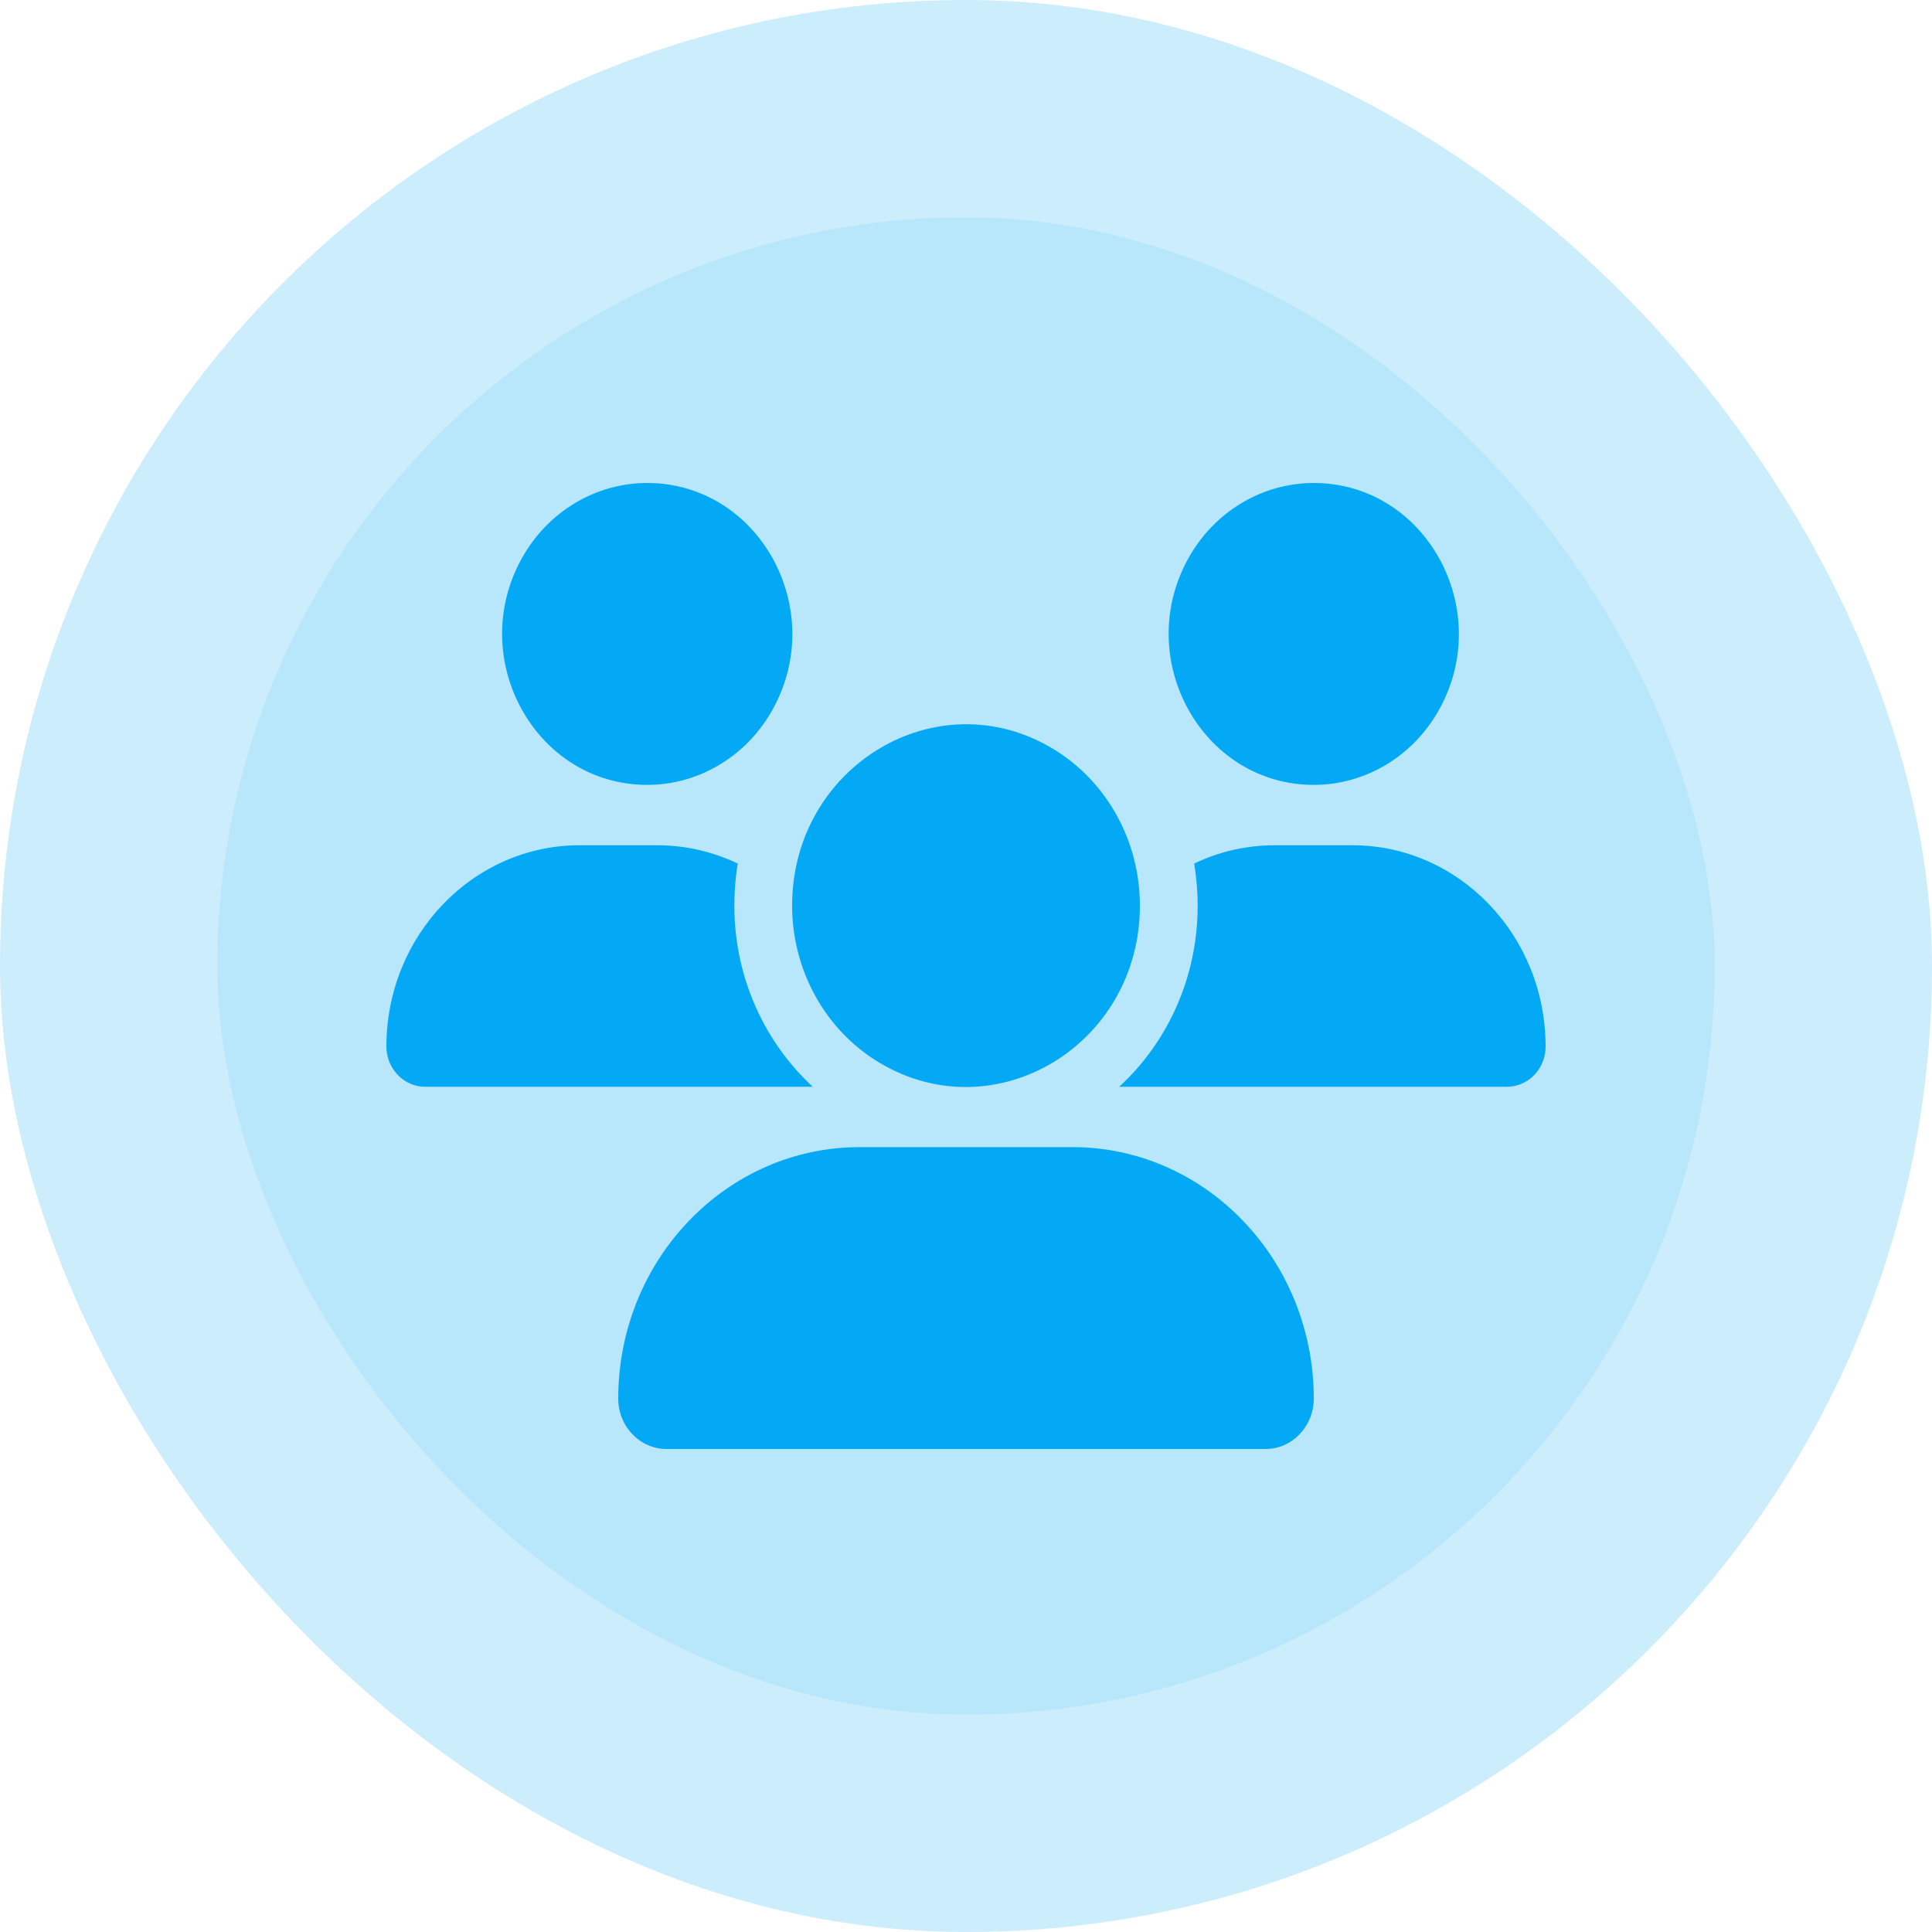
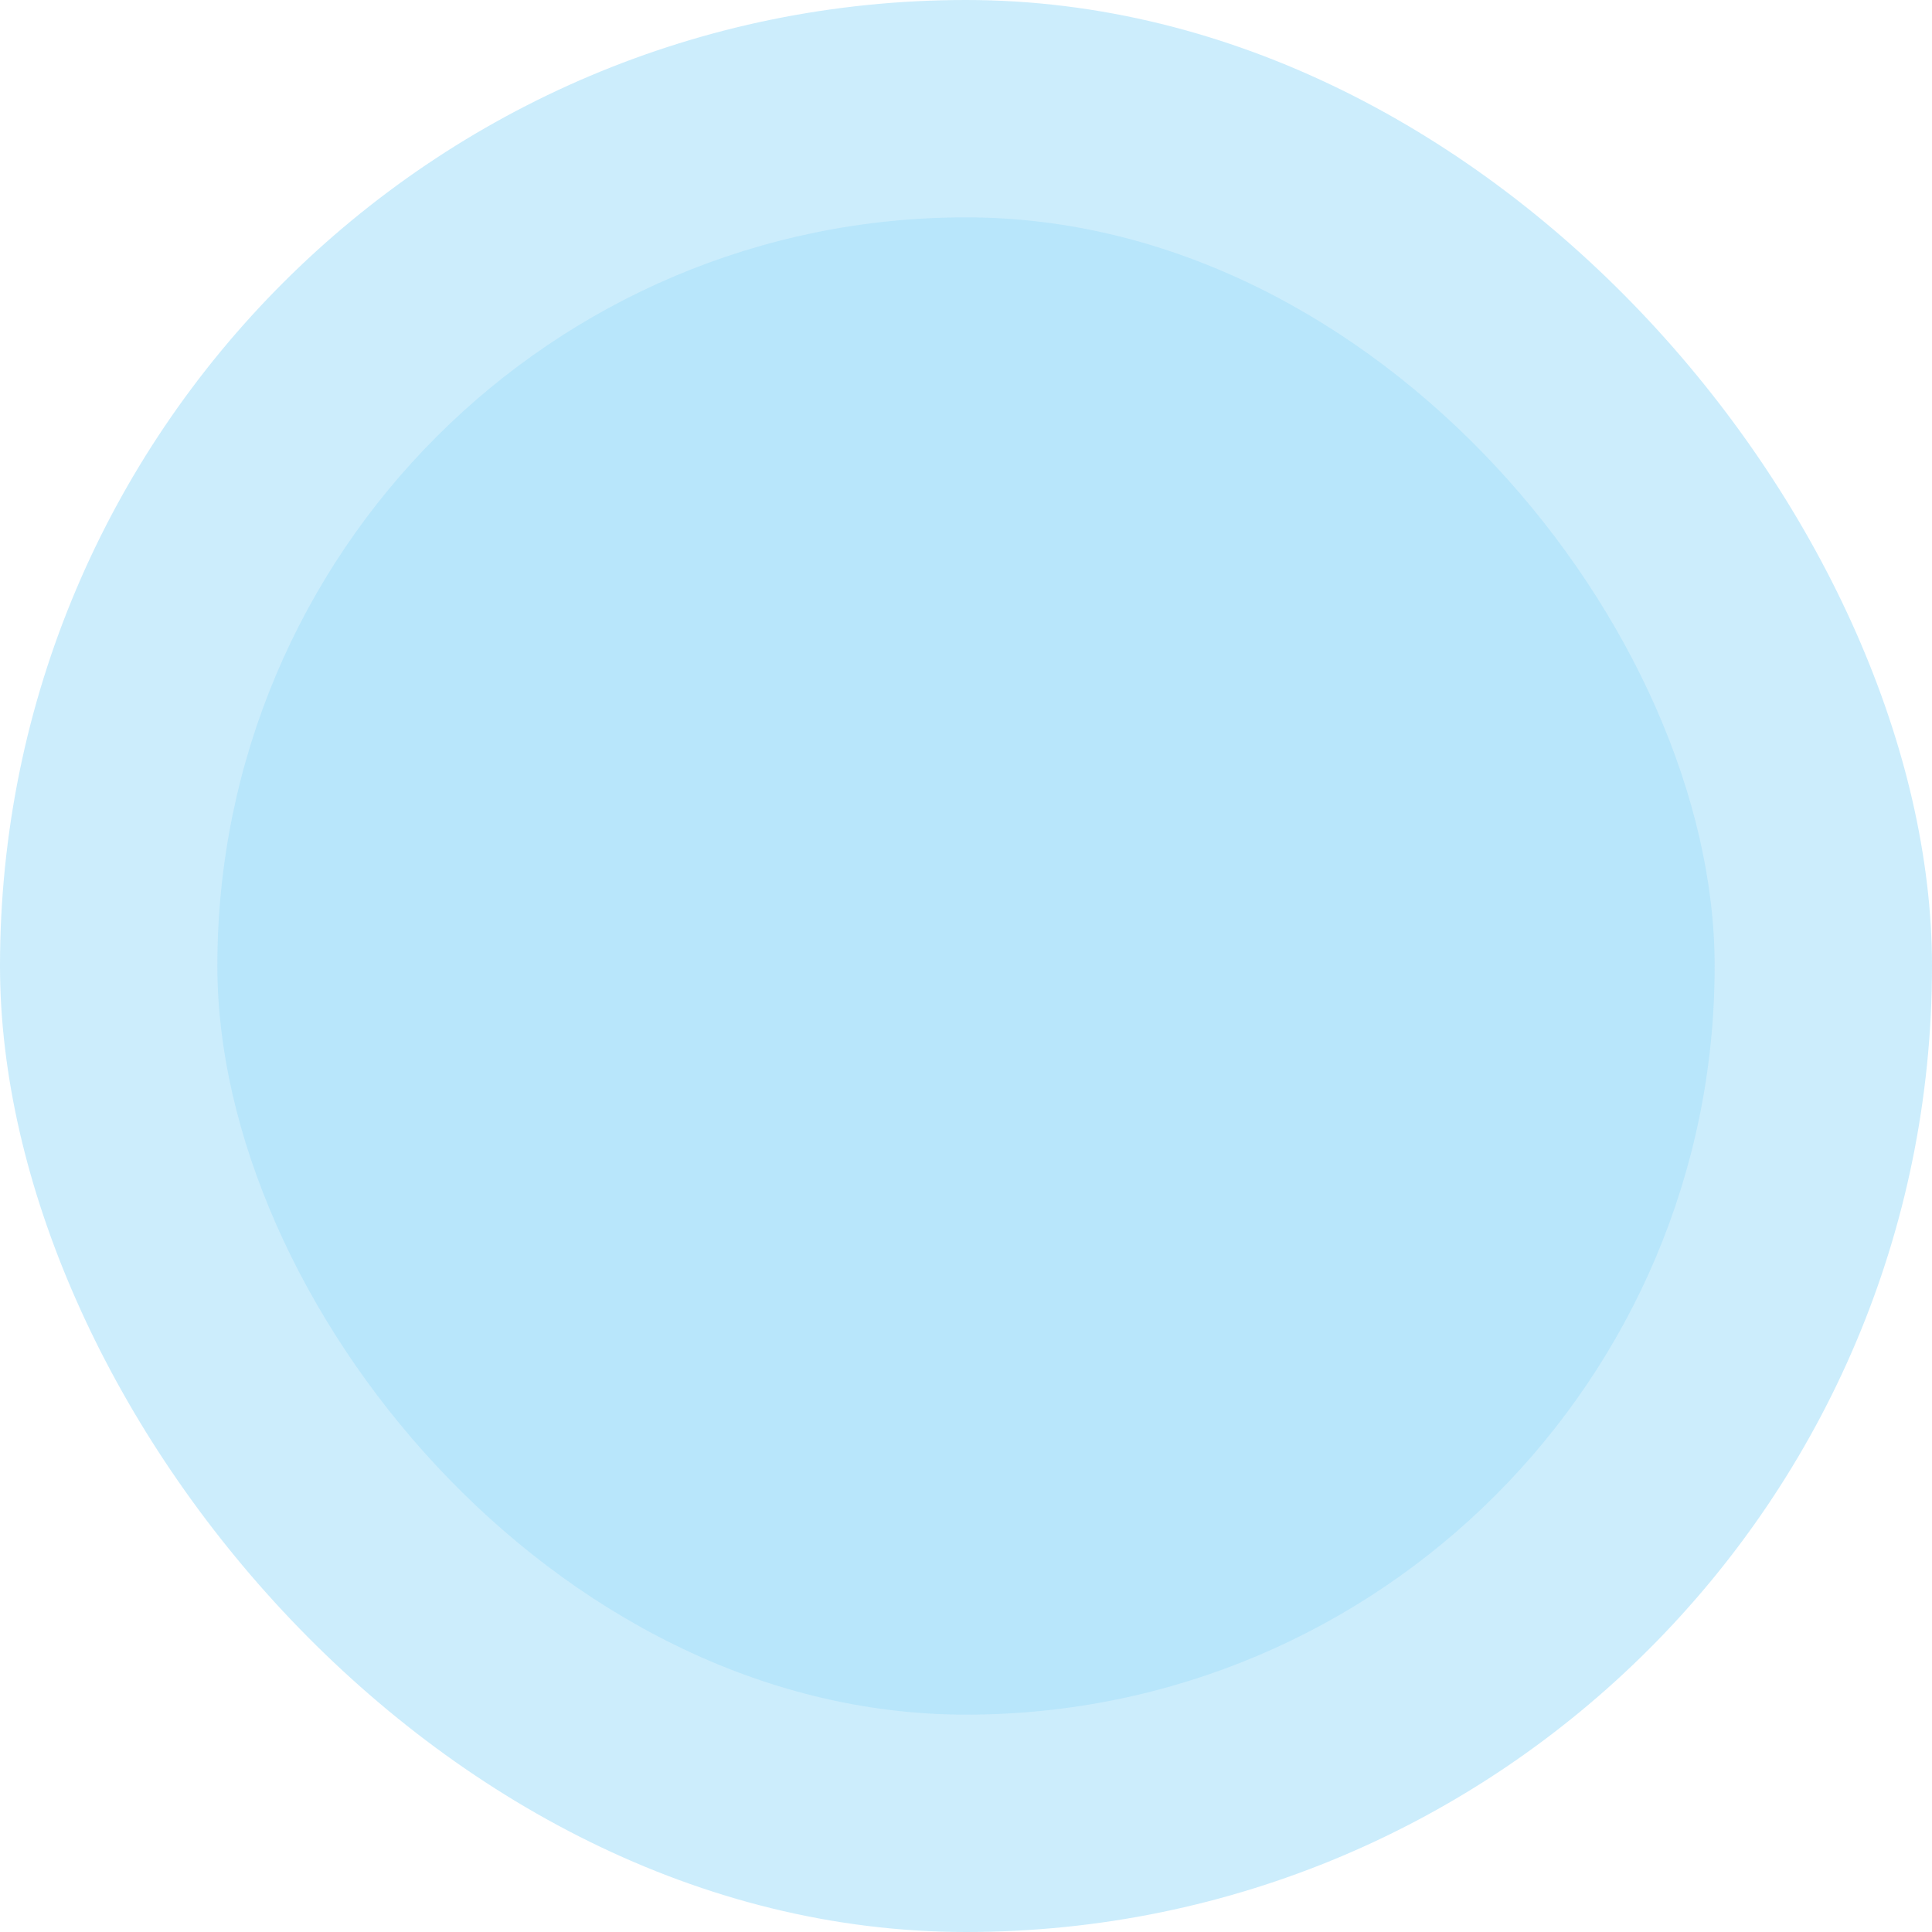
<svg xmlns="http://www.w3.org/2000/svg" width="80" height="80" viewBox="0 0 80 80" fill="none">
  <rect opacity="0.2" width="80" height="80" rx="40" fill="#03A9F4" />
  <rect x="9" y="9" width="62" height="62" rx="31" fill="#03A9F4" fill-opacity="0.1" />
-   <path d="M26.8 20C31.419 20 34.306 25.208 31.996 29.375C30.924 31.309 28.944 32.5 26.8 32.5C22.181 32.5 19.294 27.292 21.604 23.125C22.676 21.191 24.656 20 26.8 20ZM54.4 20C59.019 20 61.906 25.208 59.596 29.375C58.524 31.309 56.544 32.5 54.4 32.5C49.781 32.5 46.894 27.292 49.204 23.125C50.276 21.191 52.256 20 54.4 20ZM16 43.336C16 38.734 19.585 35 24.003 35H27.205C28.398 35 29.53 35.273 30.55 35.758C30.453 36.32 30.407 36.906 30.407 37.5C30.407 40.484 31.668 43.164 33.655 45H17.598C16.72 45 16 44.25 16 43.336ZM46.398 45H46.345C48.34 43.164 49.593 40.484 49.593 37.5C49.593 36.906 49.54 36.328 49.45 35.758C50.47 35.266 51.602 35 52.795 35H55.998C60.415 35 64 38.734 64 43.336C64 44.258 63.28 45 62.403 45H46.398ZM32.8 37.5C32.8 31.727 38.8 28.118 43.6 31.005C45.828 32.345 47.2 34.821 47.2 37.5C47.2 43.273 41.2 46.882 36.4 43.995C34.172 42.655 32.8 40.179 32.8 37.5ZM25.6 57.914C25.6 52.164 30.078 47.5 35.597 47.5H44.403C49.922 47.5 54.4 52.164 54.4 57.914C54.4 59.062 53.508 60 52.398 60H27.602C26.5 60 25.6 59.07 25.6 57.914Z" fill="#03A9F4" />
</svg>